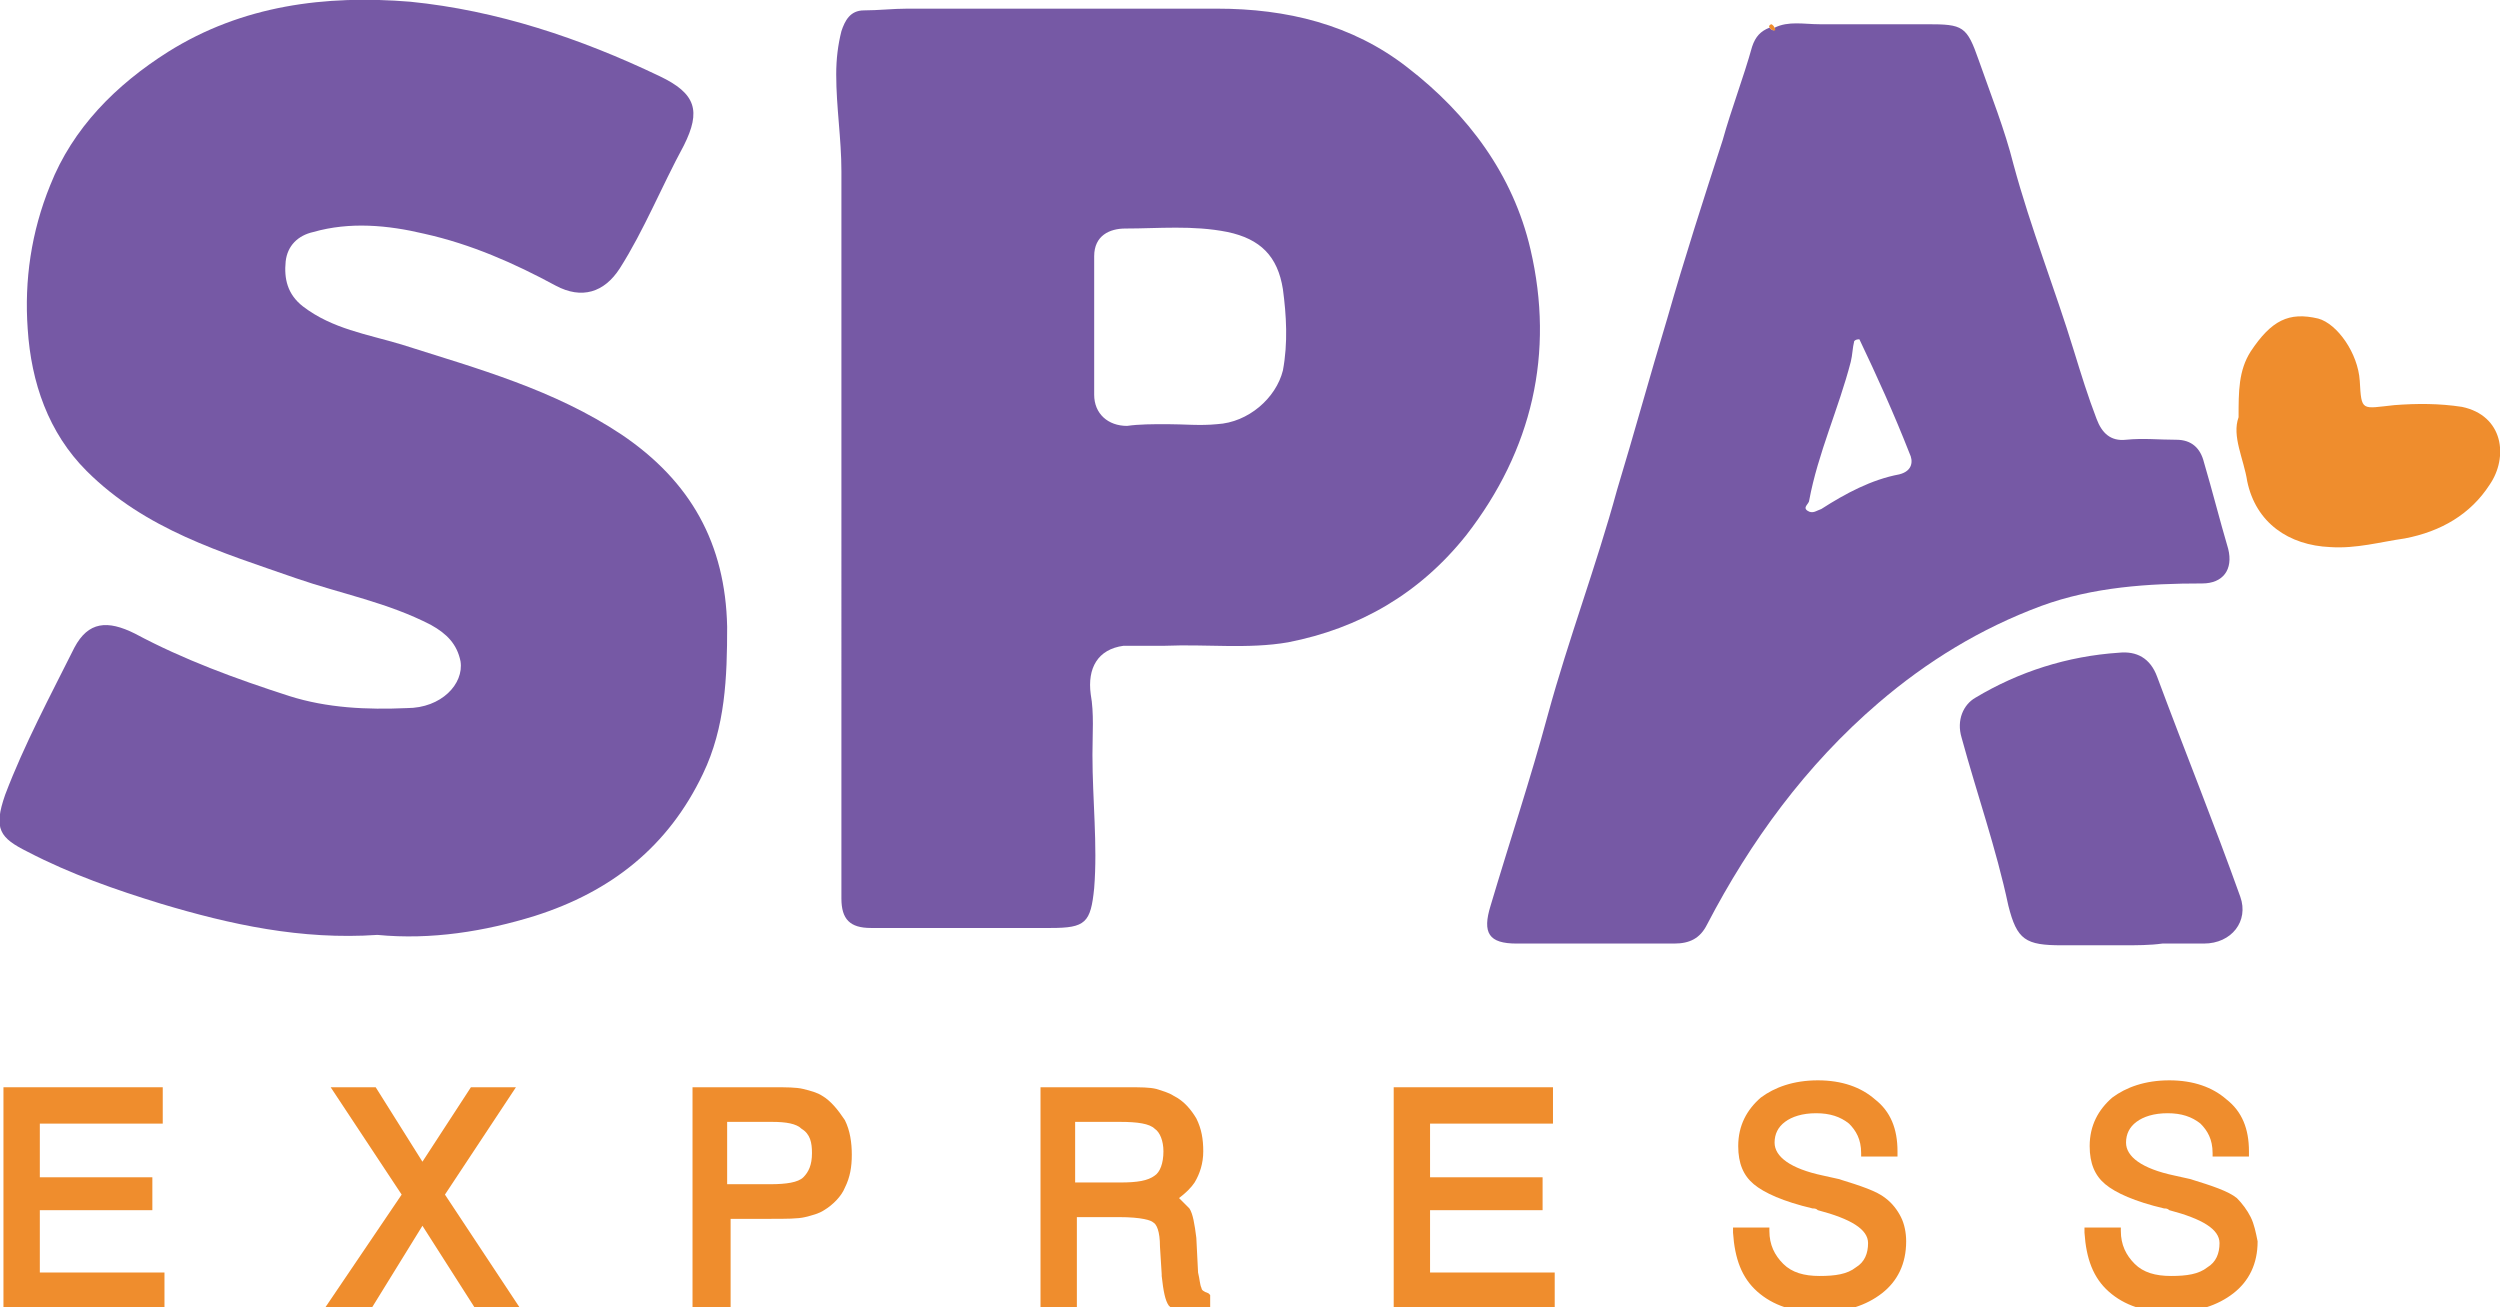
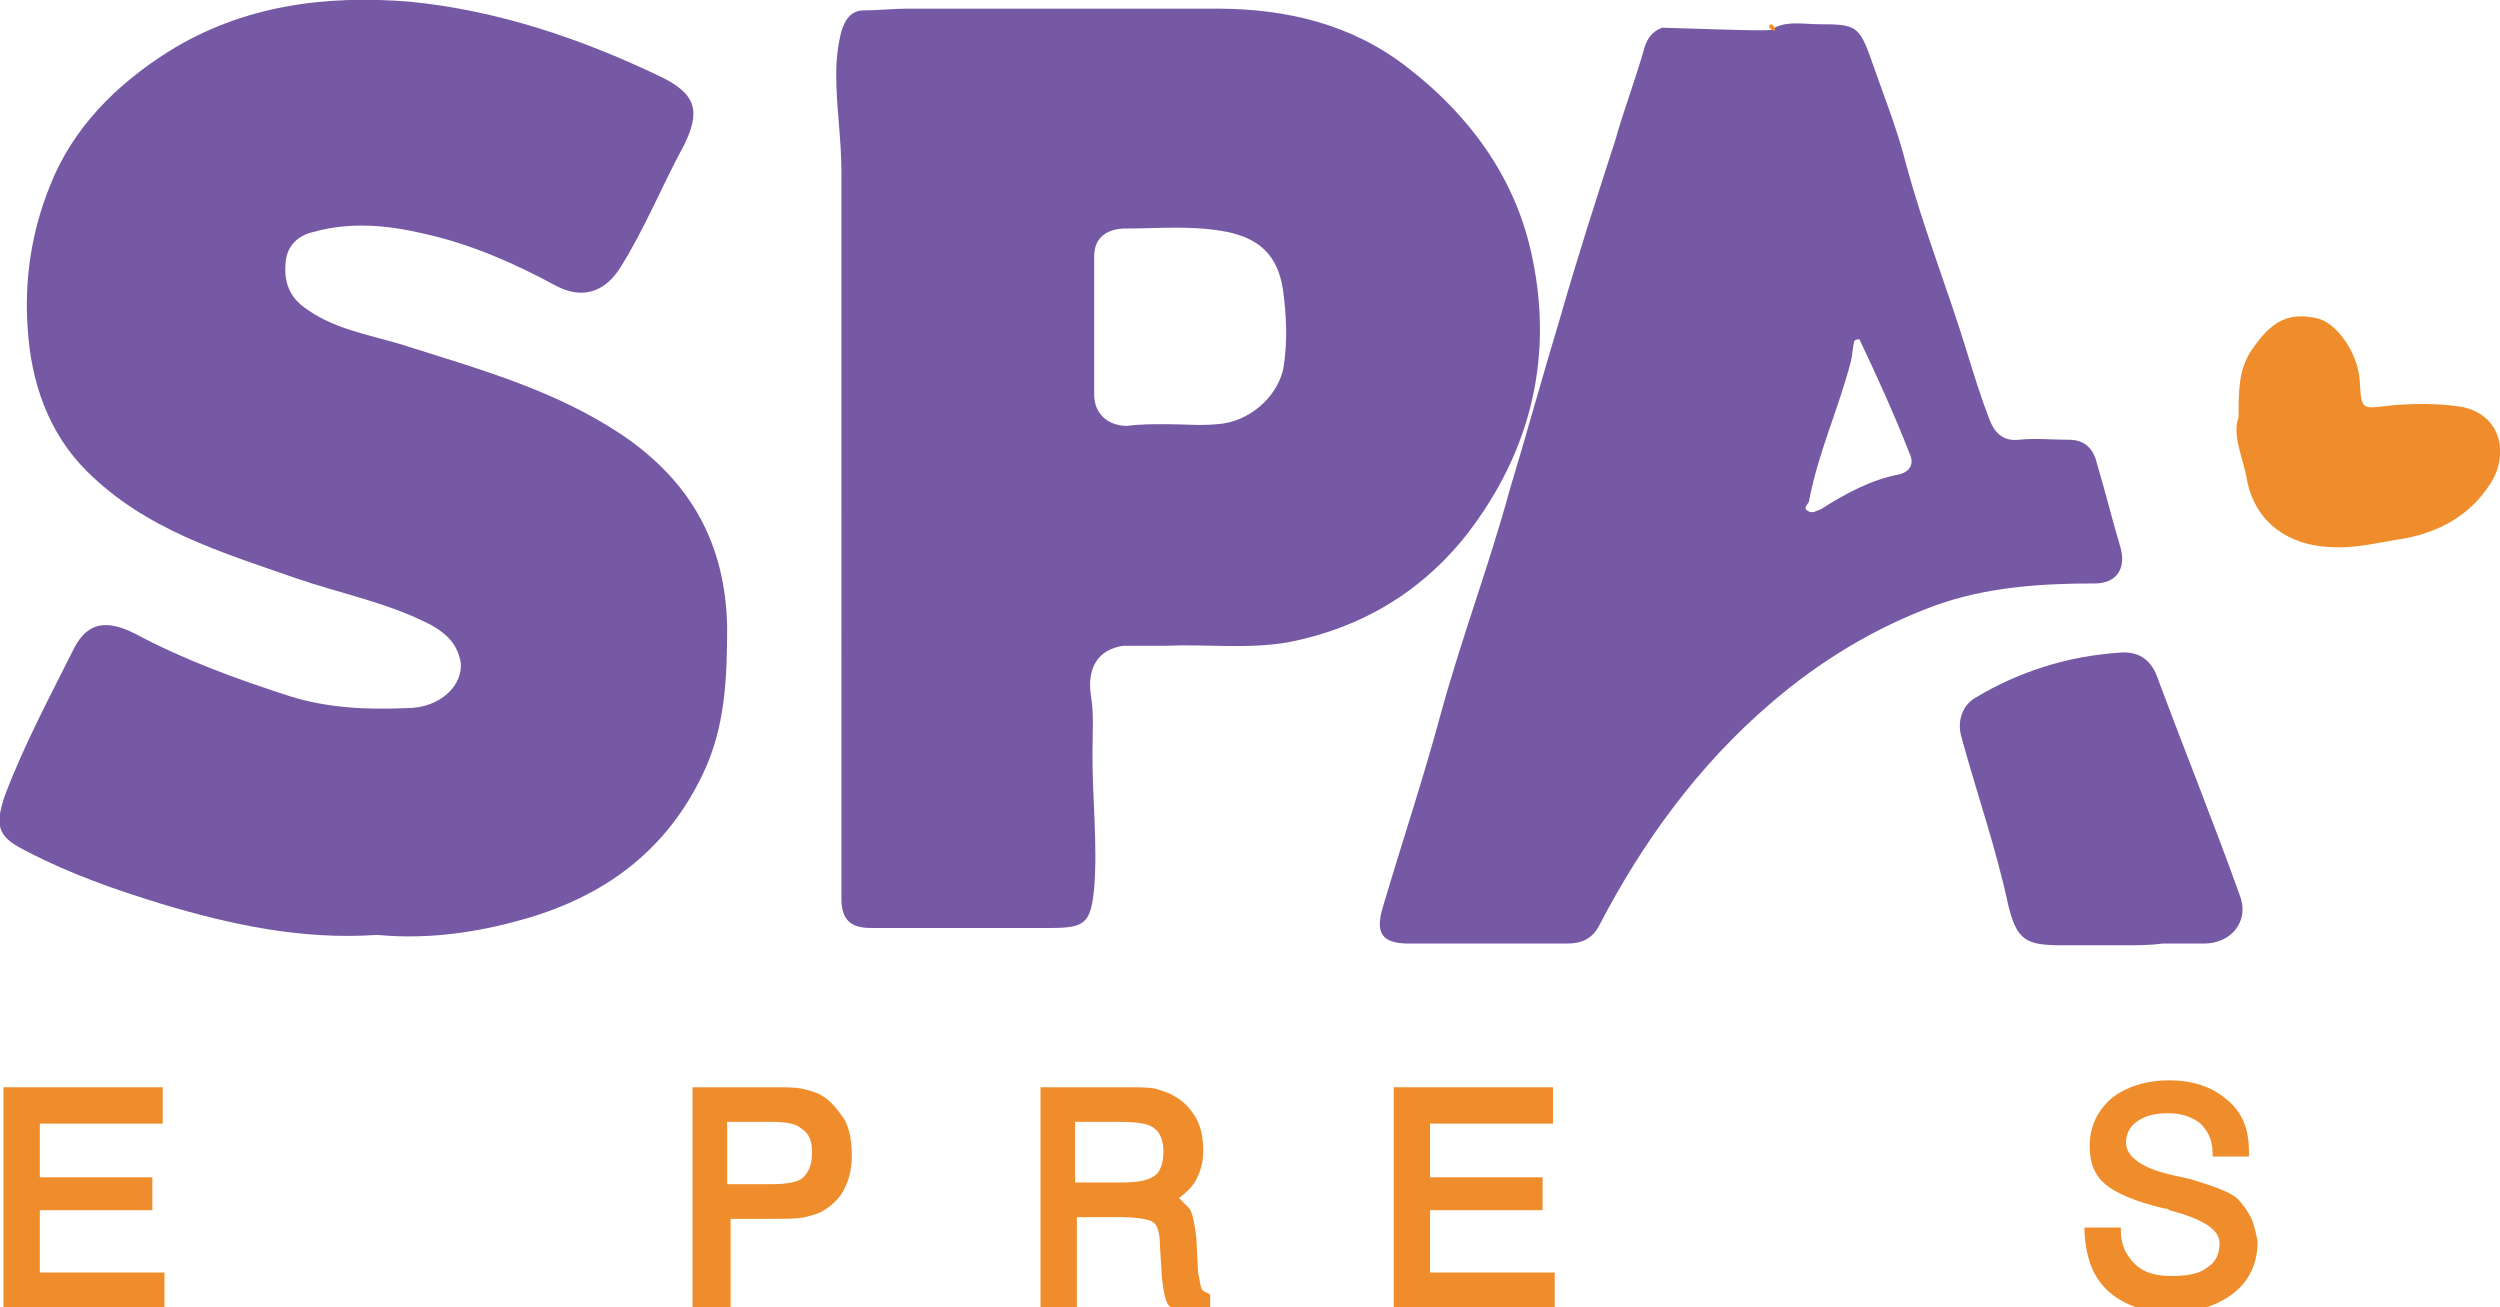
<svg xmlns="http://www.w3.org/2000/svg" version="1.1" id="Layer_1" x="0px" y="0px" viewBox="0 0 144.4 75.5" style="enable-background:new 0 0 144.4 75.5;" xml:space="preserve">
  <style type="text/css">
	.st0{fill:#7659A5;}
	.st1{fill:#EF8D2D;}
</style>
  <g>
    <path class="st0" d="M21.8,54c-4.4,0.3-8.5-0.6-12.5-1.8c-2.6-0.8-5.2-1.7-7.7-3c-1.6-0.8-2-1.3-1.3-3.3c1.1-2.9,2.6-5.7,4-8.5   c0.8-1.5,1.9-1.6,3.5-0.8c2.8,1.5,5.8,2.6,8.9,3.6c2.2,0.7,4.5,0.8,6.8,0.7c2,0,3.3-1.4,3.1-2.7c-0.2-1-0.8-1.6-1.7-2.1   c-2.5-1.3-5.2-1.8-7.8-2.7c-4.3-1.5-8.7-2.8-12.1-6.2c-2.2-2.2-3.2-5.1-3.4-8.2c-0.2-2.8,0.2-5.6,1.3-8.3C4.2,7.4,6.7,4.9,9.7,3   c4.3-2.7,9.1-3.3,14-2.9c5,0.5,9.8,2.1,14.4,4.3c2.1,1,2.4,2,1.4,4c-1.3,2.4-2.3,4.9-3.7,7.1c-0.9,1.4-2.2,1.8-3.7,1   c-2.4-1.3-4.9-2.4-7.6-3c-2.1-0.5-4.3-0.7-6.4-0.1c-0.9,0.2-1.5,0.8-1.6,1.7c-0.1,1,0.1,1.9,1,2.6c1.7,1.3,3.7,1.6,5.7,2.2   c4.4,1.4,8.8,2.6,12.7,5.2c4,2.7,6,6.3,6.1,11.1c0,2.9-0.1,5.8-1.4,8.5c-2,4.2-5.3,6.8-9.7,8.2C28,53.8,24.9,54.3,21.8,54z" />
    <path class="st0" d="M48.6,29.6c0-6.6,0-13.2,0-19.7c0-1.9-0.3-3.7-0.3-5.6c0-0.9,0.1-1.7,0.3-2.5c0.2-0.6,0.5-1.2,1.3-1.2   c0.8,0,1.7-0.1,2.5-0.1c6,0,11.9,0,17.9,0c4,0,7.8,0.9,11,3.4c3.5,2.7,6.1,6.2,7.1,10.5c1.4,6,0.1,11.6-3.7,16.5   c-2.7,3.4-6.2,5.4-10.3,6.2c-2.3,0.4-4.7,0.1-7.1,0.2c-0.8,0-1.6,0-2.4,0c-1.5,0.2-2.1,1.3-1.9,2.8c0.2,1.1,0.1,2.3,0.1,3.5   c0,2.6,0.3,5.2,0.1,7.7c-0.2,2-0.5,2.3-2.5,2.3c-3.5,0-6.9,0-10.4,0c-1.2,0-1.7-0.5-1.7-1.7C48.6,44.4,48.6,37,48.6,29.6   C48.6,29.6,48.6,29.6,48.6,29.6z M67.4,24.5C67.4,24.5,67.4,24.5,67.4,24.5c1,0,1.9,0.1,2.9,0c1.8-0.1,3.4-1.5,3.8-3.1   c0.3-1.6,0.2-3.2,0-4.7c-0.3-1.9-1.3-2.9-3.2-3.3c-2-0.4-4-0.2-5.9-0.2c-0.9,0-1.8,0.4-1.8,1.6c0,2.7,0,5.3,0,8   c0,1.1,0.8,1.8,1.9,1.8C65.8,24.5,66.6,24.5,67.4,24.5z" />
-     <path class="st0" d="M102.5,1.6c0.8-0.4,1.7-0.2,2.6-0.2c2.1,0,4.2,0,6.2,0c2.1,0,2.3,0.1,3,2.1c0.7,2,1.5,4,2,6   c1,3.7,2.4,7.2,3.5,10.8c0.4,1.3,0.8,2.6,1.3,3.9c0.3,0.8,0.8,1.3,1.7,1.2c1-0.1,1.9,0,2.9,0c0.9,0,1.4,0.5,1.6,1.3   c0.5,1.7,0.9,3.3,1.4,5c0.3,1.2-0.3,2-1.5,2c-3.1,0-6.3,0.2-9.3,1.3c-3.5,1.3-6.6,3.2-9.4,5.6c-4.2,3.6-7.4,8-9.9,12.8   c-0.4,0.8-1,1.1-1.9,1.1c-3,0-6.1,0-9.1,0c-1.6,0-2-0.6-1.5-2.2c1.1-3.7,2.3-7.3,3.3-11c1.2-4.4,2.8-8.6,4-13   c1-3.3,1.9-6.6,2.9-9.9c1-3.5,2.1-6.9,3.2-10.3c0.5-1.8,1.2-3.6,1.7-5.4c0.2-0.6,0.5-0.9,1-1.1C102.4,1.8,102.5,1.8,102.5,1.6z    M107.4,19.6c-0.1,0-0.2,0-0.3,0.1c-0.1,0.4-0.1,0.8-0.2,1.2c-0.7,2.7-1.9,5.3-2.4,8c0,0.2-0.4,0.4-0.1,0.6c0.3,0.2,0.5,0,0.8-0.1   c1.4-0.9,2.9-1.7,4.5-2c0.8-0.2,0.8-0.8,0.6-1.2C109.4,23.9,108.4,21.7,107.4,19.6z" />
+     <path class="st0" d="M102.5,1.6c0.8-0.4,1.7-0.2,2.6-0.2c2.1,0,2.3,0.1,3,2.1c0.7,2,1.5,4,2,6   c1,3.7,2.4,7.2,3.5,10.8c0.4,1.3,0.8,2.6,1.3,3.9c0.3,0.8,0.8,1.3,1.7,1.2c1-0.1,1.9,0,2.9,0c0.9,0,1.4,0.5,1.6,1.3   c0.5,1.7,0.9,3.3,1.4,5c0.3,1.2-0.3,2-1.5,2c-3.1,0-6.3,0.2-9.3,1.3c-3.5,1.3-6.6,3.2-9.4,5.6c-4.2,3.6-7.4,8-9.9,12.8   c-0.4,0.8-1,1.1-1.9,1.1c-3,0-6.1,0-9.1,0c-1.6,0-2-0.6-1.5-2.2c1.1-3.7,2.3-7.3,3.3-11c1.2-4.4,2.8-8.6,4-13   c1-3.3,1.9-6.6,2.9-9.9c1-3.5,2.1-6.9,3.2-10.3c0.5-1.8,1.2-3.6,1.7-5.4c0.2-0.6,0.5-0.9,1-1.1C102.4,1.8,102.5,1.8,102.5,1.6z    M107.4,19.6c-0.1,0-0.2,0-0.3,0.1c-0.1,0.4-0.1,0.8-0.2,1.2c-0.7,2.7-1.9,5.3-2.4,8c0,0.2-0.4,0.4-0.1,0.6c0.3,0.2,0.5,0,0.8-0.1   c1.4-0.9,2.9-1.7,4.5-2c0.8-0.2,0.8-0.8,0.6-1.2C109.4,23.9,108.4,21.7,107.4,19.6z" />
    <path class="st0" d="M122.6,54.6c-1.2,0-2.3,0-3.5,0c-2.1,0-2.6-0.3-3.1-2.3c-0.7-3.3-1.8-6.4-2.7-9.7c-0.3-1,0.1-1.9,0.8-2.3   c2.5-1.5,5.3-2.4,8.3-2.6c1-0.1,1.8,0.3,2.2,1.4c1.6,4.3,3.3,8.5,4.8,12.7c0.5,1.4-0.5,2.7-2.1,2.7c-0.8,0-1.6,0-2.4,0   C124.2,54.6,123.4,54.6,122.6,54.6C122.6,54.6,122.6,54.6,122.6,54.6z" />
    <path class="st1" d="M129.3,24.1c0-1.5,0-2.7,0.7-3.8c1.2-1.8,2.2-2.3,3.9-1.9c1.1,0.3,2.3,2,2.4,3.6c0.1,1.8,0.1,1.6,2,1.4   c1.3-0.1,2.6-0.1,3.9,0.1c2.4,0.5,2.7,2.9,1.6,4.5c-1.1,1.7-2.8,2.7-4.9,3.1c-1.4,0.2-2.8,0.6-4.3,0.5c-2.4-0.1-4.3-1.4-4.8-3.8   C129.6,26.5,128.9,25.2,129.3,24.1z" />
    <path class="st1" d="M102.5,1.6c0.1,0.2,0,0.2-0.2,0.1c-0.1-0.1-0.2-0.2,0-0.3C102.3,1.4,102.4,1.4,102.5,1.6z" />
    <polygon class="st1" points="2.3,69.9 8.8,69.9 8.8,68 2.3,68 2.3,64.9 9.4,64.9 9.4,62.8 0.2,62.8 0.2,75.5 9.5,75.5 9.5,73.5    2.3,73.5  " />
-     <polygon class="st1" points="29.8,62.8 27.2,62.8 24.4,67.1 21.7,62.8 19.1,62.8 23.2,69 18.8,75.5 21.5,75.5 24.4,70.8 27.4,75.5    30,75.5 25.7,69  " />
    <path class="st1" d="M47.5,63.3c-0.3-0.2-0.7-0.3-1.1-0.4c-0.4-0.1-1-0.1-1.7-0.1h-4.7v12.7h2.2v-5.1h2.3c0.9,0,1.6,0,2-0.1   c0.4-0.1,0.8-0.2,1.1-0.4c0.5-0.3,1-0.8,1.2-1.3c0.3-0.6,0.4-1.2,0.4-1.9c0-0.7-0.1-1.4-0.4-2C48.4,64.1,48,63.6,47.5,63.3z    M46.9,66.6c0,0.7-0.2,1.1-0.5,1.4c-0.3,0.3-1,0.4-1.9,0.4h-2.5v-3.6h2.6c0.8,0,1.4,0.1,1.7,0.4C46.8,65.5,46.9,66,46.9,66.6z" />
    <path class="st1" d="M69.4,74.4c-0.1-0.2-0.1-0.5-0.2-0.9l-0.1-2c-0.1-0.8-0.2-1.4-0.4-1.7c-0.2-0.2-0.4-0.4-0.6-0.6   c0.4-0.3,0.7-0.6,0.9-0.9c0.3-0.5,0.5-1.1,0.5-1.8c0-0.7-0.1-1.3-0.4-1.9c-0.3-0.5-0.7-1-1.3-1.3c-0.3-0.2-0.7-0.3-1-0.4   c-0.4-0.1-0.9-0.1-1.7-0.1h-5v12.7h2.1v-5.2h2.4c1.4,0,1.9,0.2,2,0.3c0.2,0.1,0.4,0.5,0.4,1.4l0.1,1.6l0,0.1   c0.1,0.9,0.2,1.4,0.4,1.7l0.1,0.1h2.3v-0.7l-0.1-0.1C69.5,74.6,69.4,74.5,69.4,74.4z M62.1,64.8h2.6c1,0,1.7,0.1,2,0.4   c0.3,0.2,0.5,0.7,0.5,1.3c0,0.7-0.2,1.2-0.5,1.4c-0.4,0.3-1,0.4-2,0.4h-2.6V64.8z" />
    <polygon class="st1" points="82.6,69.9 89.1,69.9 89.1,68 82.6,68 82.6,64.9 89.7,64.9 89.7,62.8 80.5,62.8 80.5,75.5 89.8,75.5    89.8,73.5 82.6,73.5  " />
-     <path class="st1" d="M108.9,69.2c-0.5-0.4-1.4-0.7-2.7-1.1l-0.9-0.2c-1.9-0.4-2.8-1.1-2.8-1.9c0-0.5,0.2-0.9,0.6-1.2   c0.4-0.3,1-0.5,1.8-0.5c0.8,0,1.4,0.2,1.9,0.6c0.4,0.4,0.7,0.9,0.7,1.7l0,0.2l2.1,0l0-0.3c0-1.3-0.4-2.3-1.3-3   c-0.8-0.7-1.9-1.1-3.3-1.1c-1.4,0-2.5,0.4-3.3,1c-0.8,0.7-1.3,1.6-1.3,2.8c0,1,0.3,1.7,0.9,2.2c0.6,0.5,1.7,1,3.4,1.4   c0.1,0,0.2,0,0.3,0.1c1.9,0.5,2.9,1.1,2.9,1.9c0,0.6-0.2,1.1-0.7,1.4c-0.5,0.4-1.2,0.5-2.1,0.5c-0.9,0-1.6-0.2-2.1-0.7   c-0.5-0.5-0.8-1.1-0.8-1.9l0-0.2h-2.1l0,0.3c0.1,1.5,0.5,2.6,1.4,3.4c0.9,0.8,2.1,1.2,3.6,1.2c1.5,0,2.7-0.4,3.6-1.1   c0.9-0.7,1.4-1.7,1.4-3c0-0.5-0.1-1-0.3-1.4C109.6,69.9,109.3,69.5,108.9,69.2z" />
    <path class="st1" d="M130,70.3c-0.2-0.4-0.5-0.8-0.8-1.1c-0.5-0.4-1.4-0.7-2.7-1.1l-0.9-0.2c-1.9-0.4-2.8-1.1-2.8-1.9   c0-0.5,0.2-0.9,0.6-1.2c0.4-0.3,1-0.5,1.8-0.5c0.8,0,1.4,0.2,1.9,0.6c0.4,0.4,0.7,0.9,0.7,1.7l0,0.2l2.1,0l0-0.3   c0-1.3-0.4-2.3-1.3-3c-0.8-0.7-1.9-1.1-3.3-1.1c-1.4,0-2.5,0.4-3.3,1c-0.8,0.7-1.3,1.6-1.3,2.8c0,1,0.3,1.7,0.9,2.2   c0.6,0.5,1.7,1,3.4,1.4c0.1,0,0.2,0,0.3,0.1c1.9,0.5,2.9,1.1,2.9,1.9c0,0.6-0.2,1.1-0.7,1.4c-0.5,0.4-1.2,0.5-2.1,0.5   c-0.9,0-1.6-0.2-2.1-0.7c-0.5-0.5-0.8-1.1-0.8-1.9l0-0.2h-2.1l0,0.3c0.1,1.5,0.5,2.6,1.4,3.4c0.9,0.8,2.1,1.2,3.6,1.2   c1.5,0,2.7-0.4,3.6-1.1c0.9-0.7,1.4-1.7,1.4-3C130.3,71.2,130.2,70.7,130,70.3z" />
  </g>
</svg>